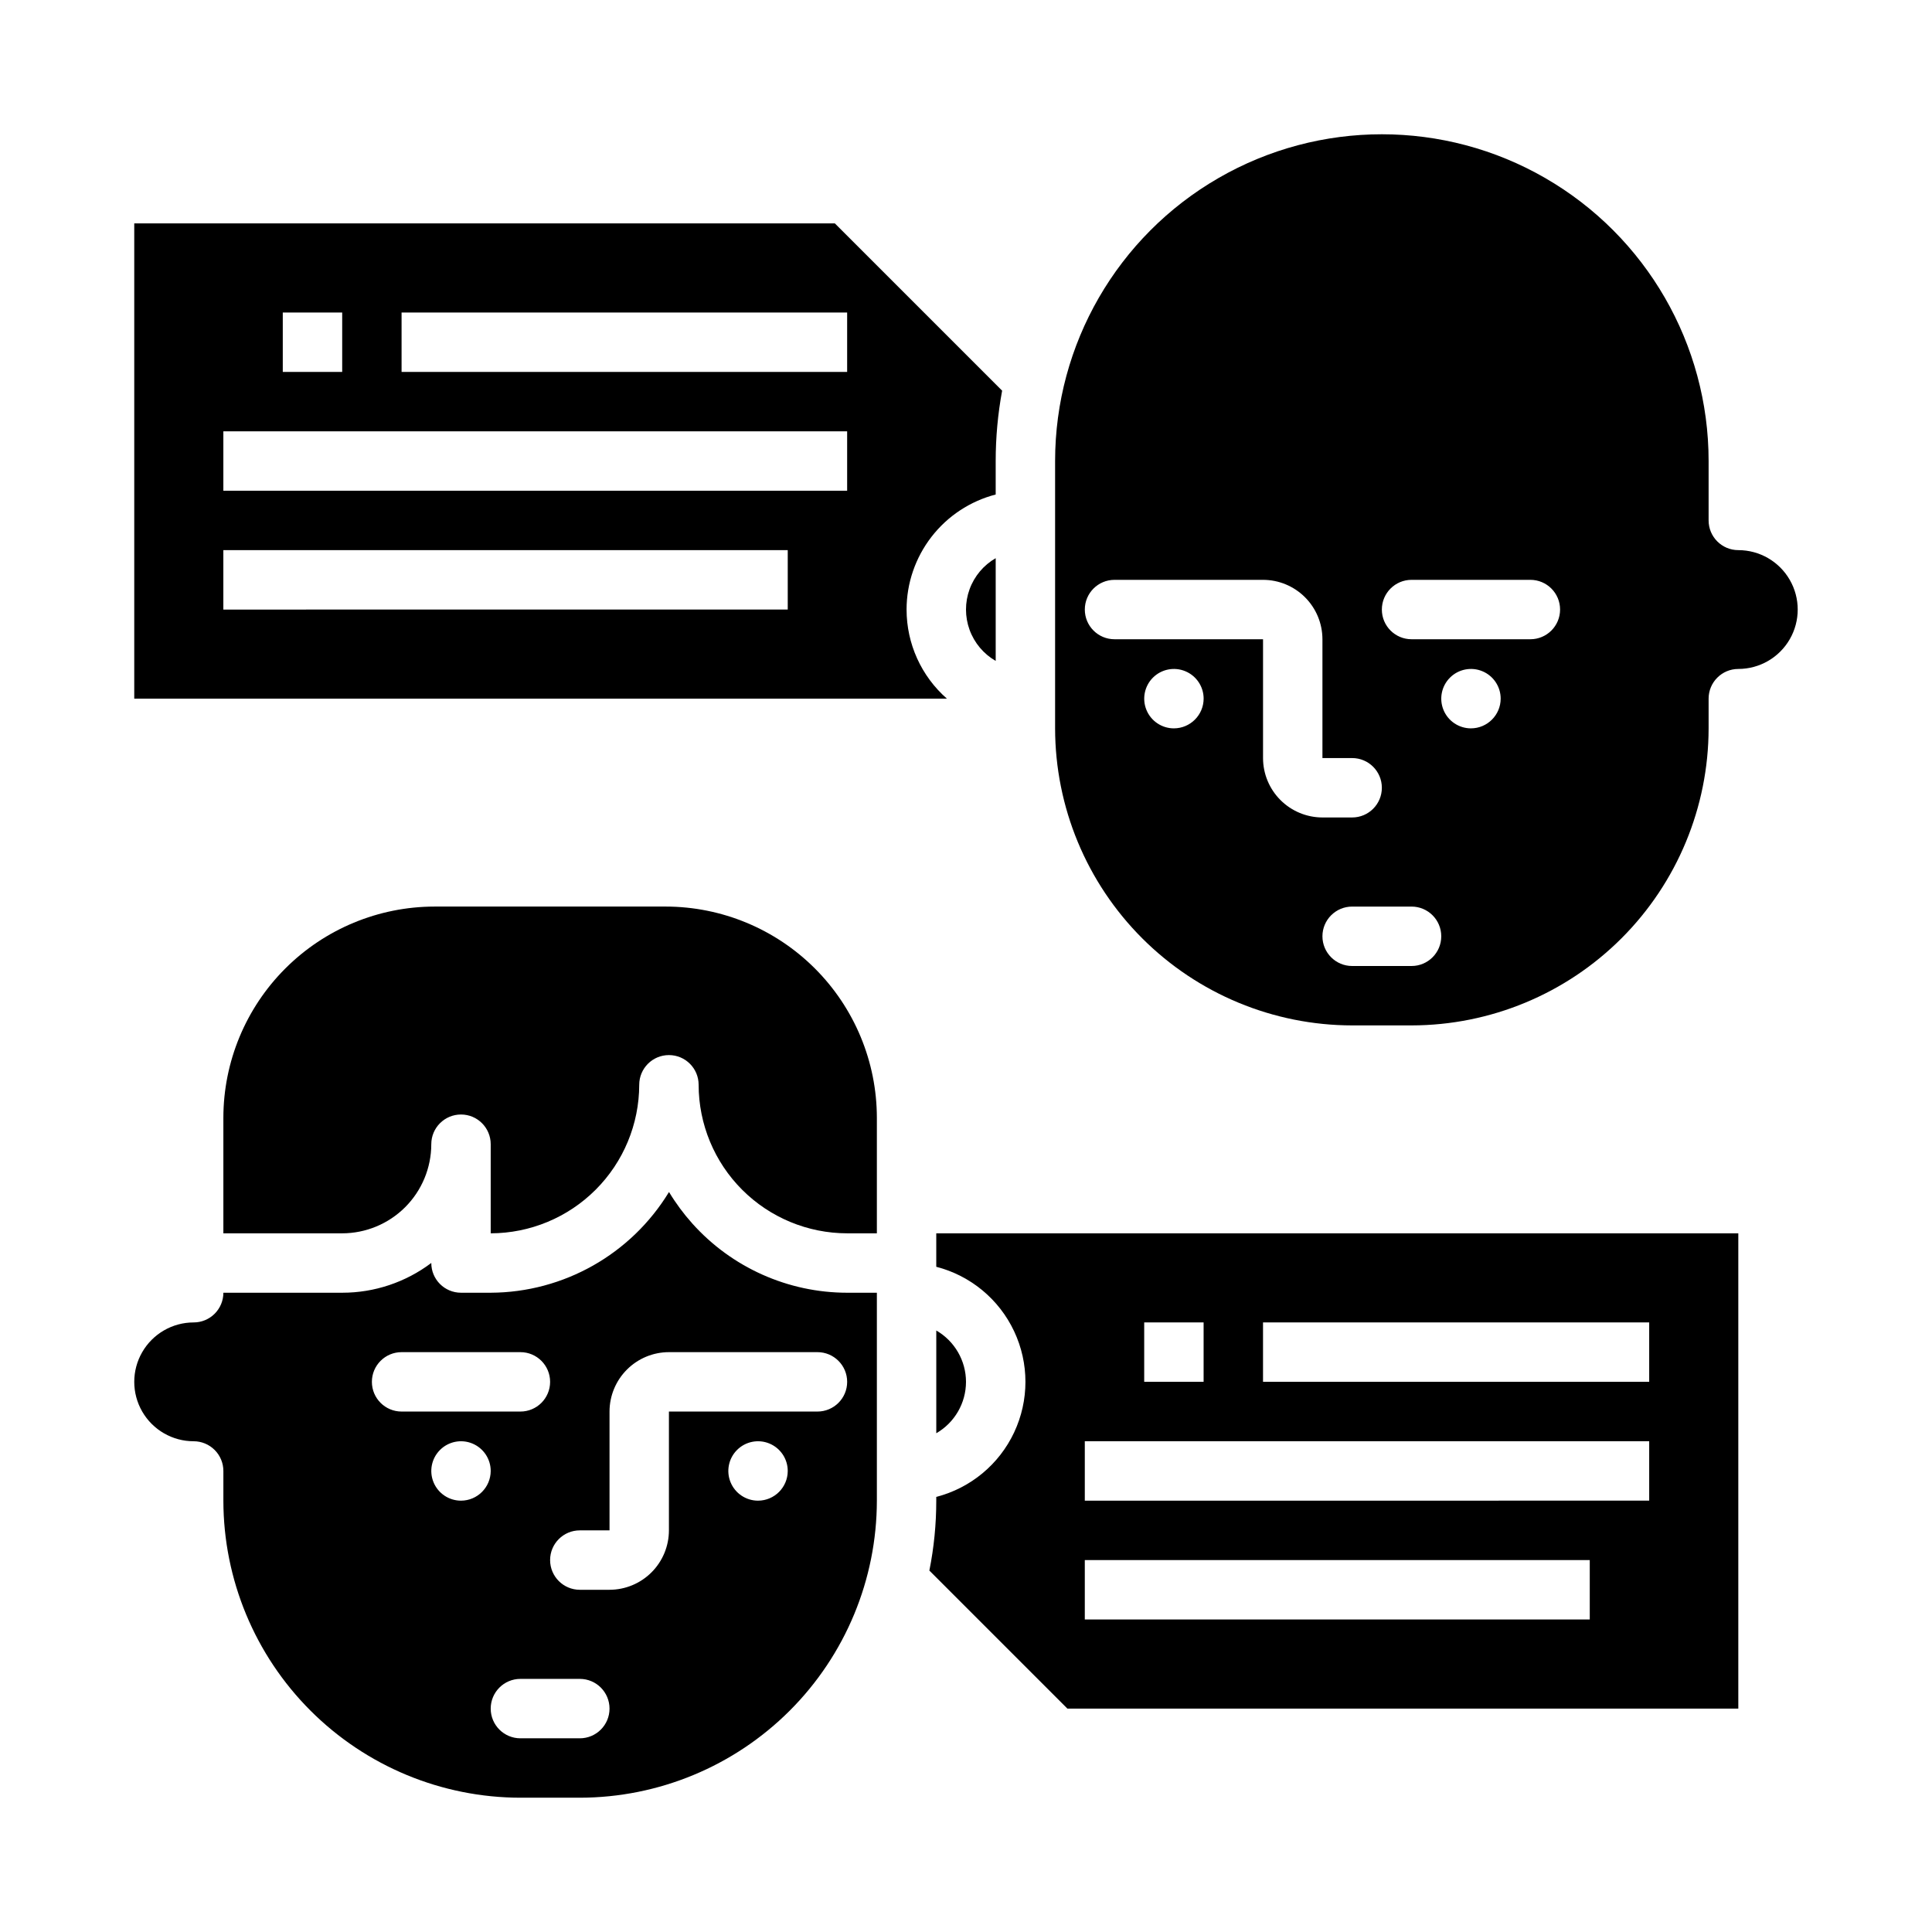
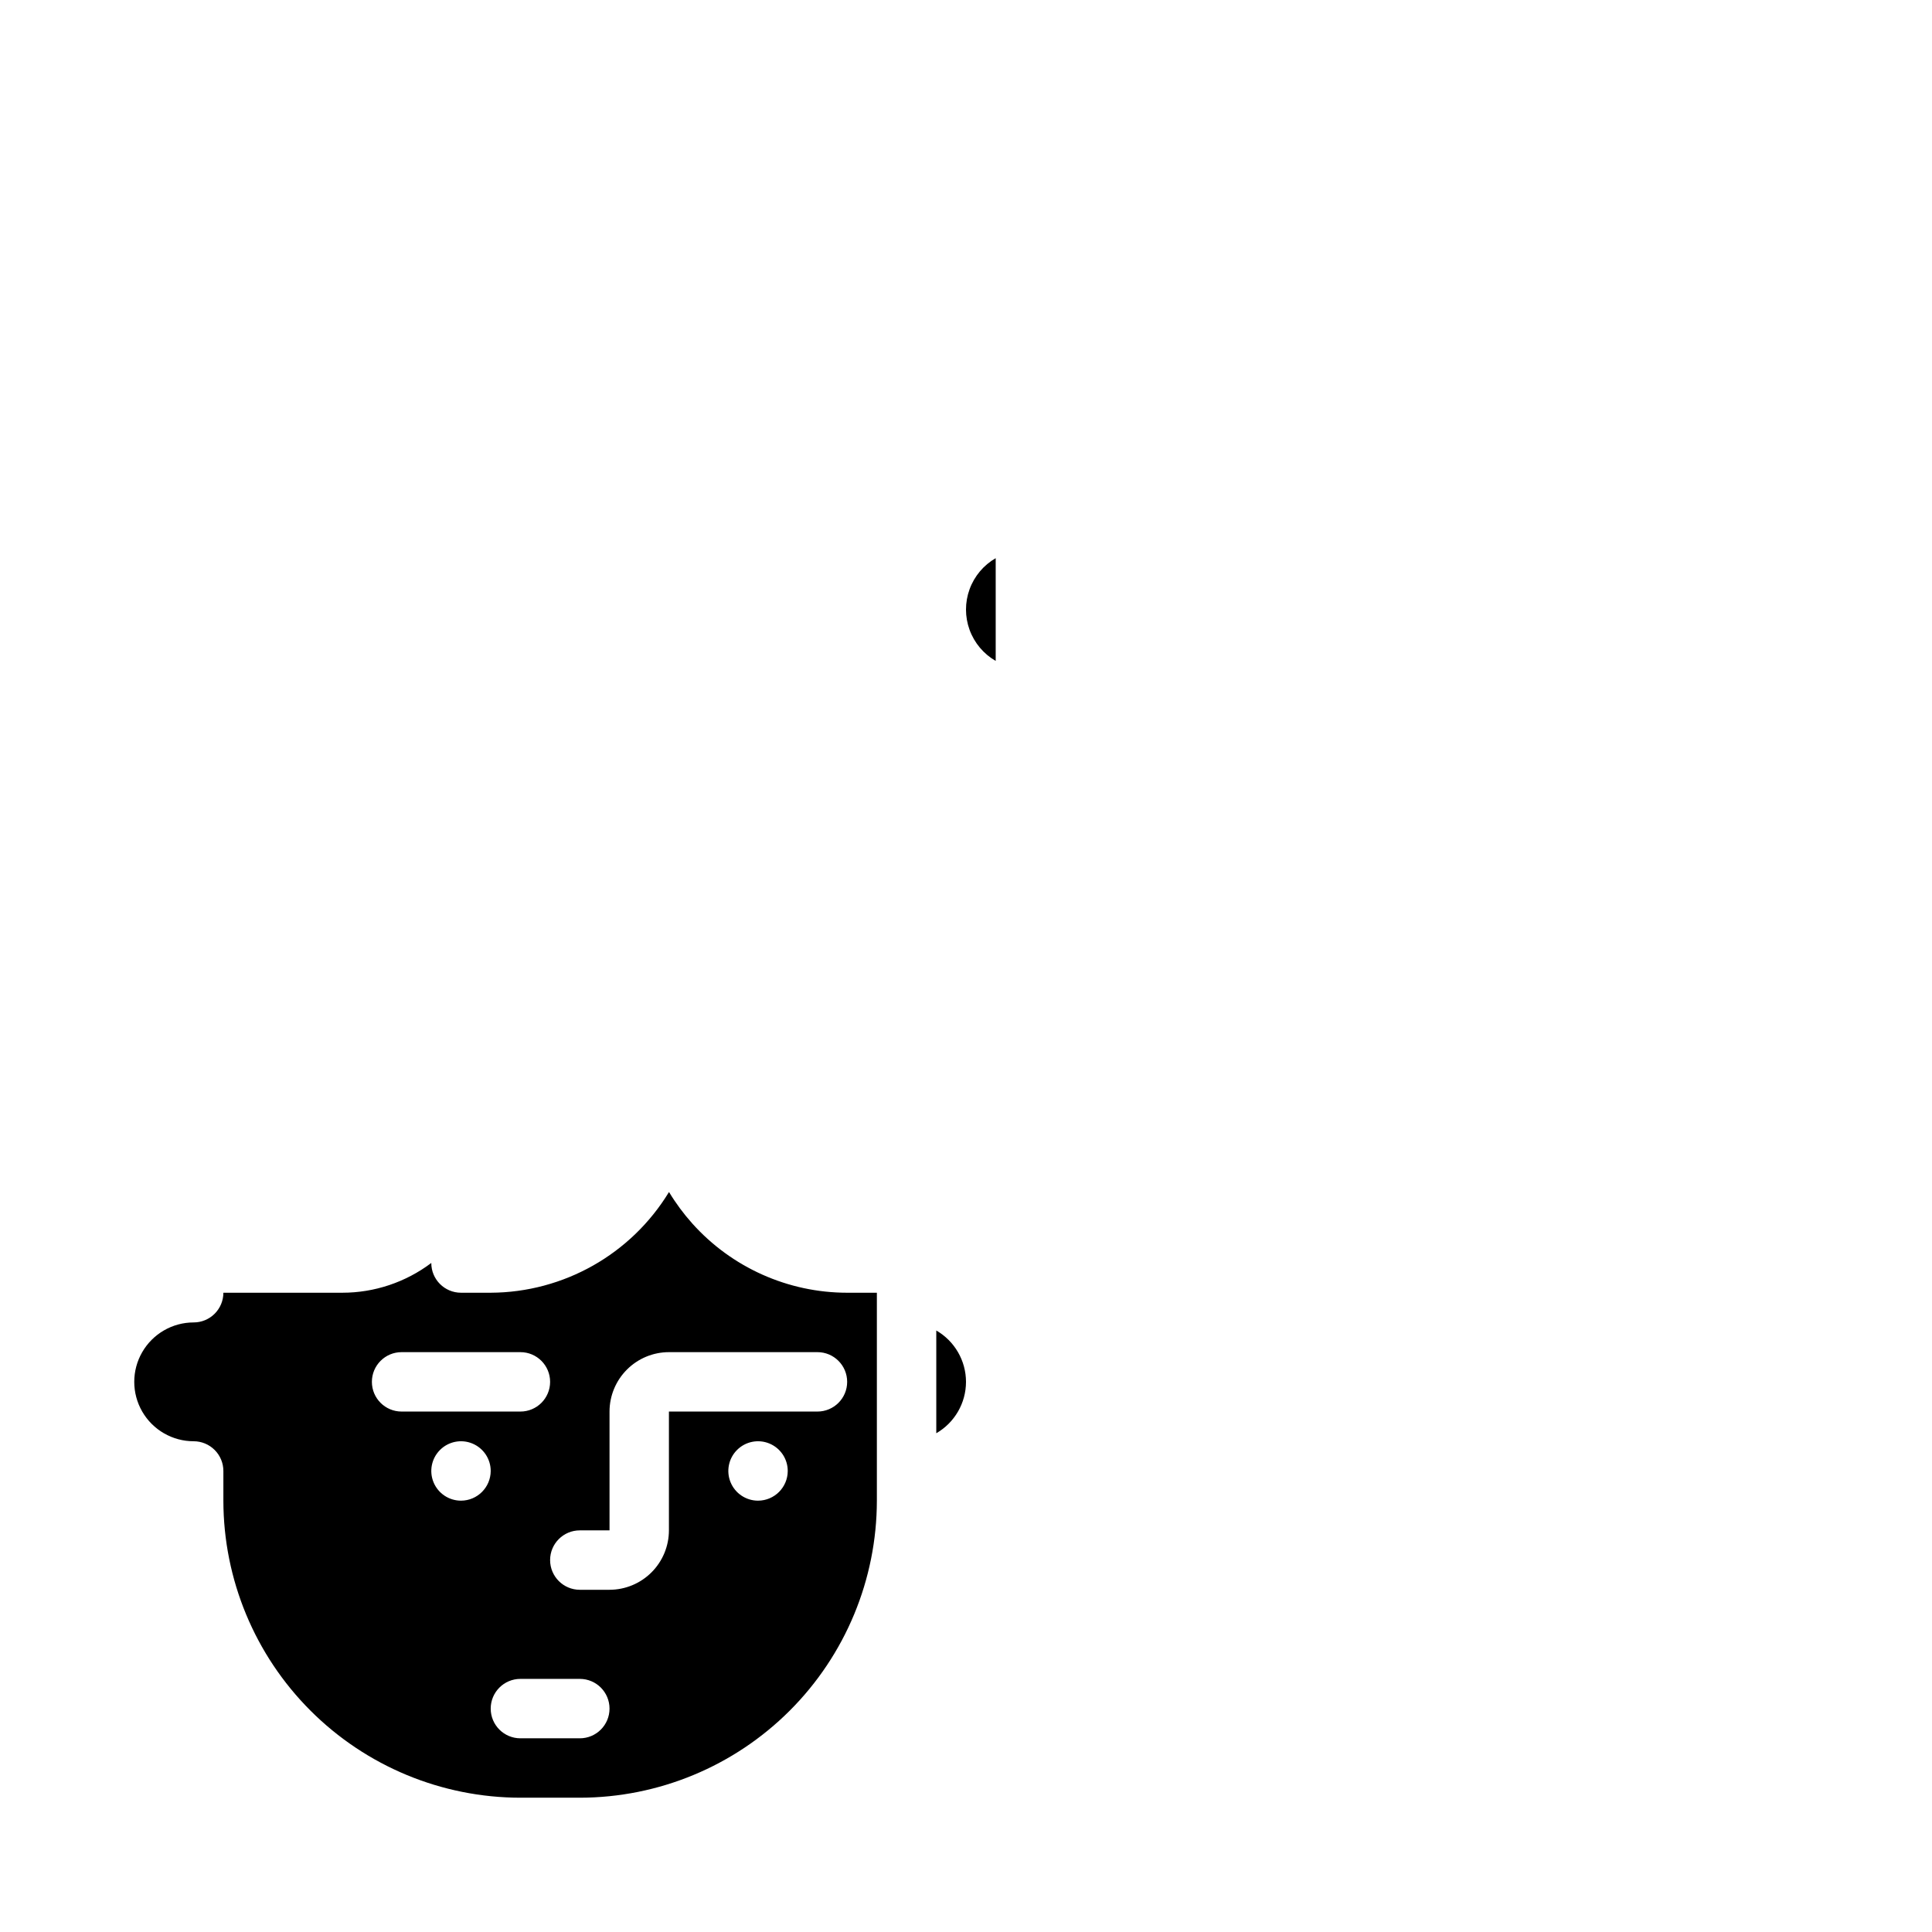
<svg xmlns="http://www.w3.org/2000/svg" fill="#000000" width="800px" height="800px" version="1.1" viewBox="144 144 512 512">
  <g>
-     <path d="m604.67 289.79c-4.348 0-7.871-3.523-7.871-7.871v-15.742c0-30.938-16.508-59.523-43.297-74.992-26.793-15.469-59.801-15.469-86.594 0-26.793 15.469-43.297 44.055-43.297 74.992v70.848c0.023 20.871 8.328 40.879 23.086 55.637 14.758 14.758 34.766 23.059 55.637 23.082h15.742c20.871-0.023 40.879-8.324 55.637-23.082 14.758-14.758 23.062-34.766 23.086-55.637v-7.875c0-4.348 3.523-7.871 7.871-7.871 5.625 0 10.82-3 13.633-7.871s2.812-10.871 0-15.742c-2.812-4.875-8.008-7.875-13.633-7.875zm-149.57 47.234c-3.184 0-6.055-1.918-7.273-4.859-1.215-2.941-0.543-6.328 1.707-8.582 2.254-2.25 5.637-2.922 8.578-1.703 2.945 1.219 4.863 4.086 4.863 7.269-0.016 4.344-3.531 7.859-7.875 7.875zm23.617 7.871v-31.488h-39.359c-4.348 0-7.871-3.523-7.871-7.871s3.523-7.871 7.871-7.871h39.359c4.176 0.004 8.176 1.664 11.125 4.617 2.953 2.949 4.613 6.949 4.617 11.125v31.488h7.875c4.348 0 7.871 3.523 7.871 7.871s-3.523 7.871-7.871 7.871h-7.875c-4.172-0.004-8.172-1.664-11.125-4.617-2.953-2.949-4.613-6.953-4.617-11.125zm39.359 55.105h-15.742c-4.348 0-7.875-3.527-7.875-7.875s3.527-7.871 7.875-7.871h15.742c4.348 0 7.871 3.523 7.871 7.871s-3.523 7.875-7.871 7.875zm15.742-62.977h0.004c-3.184 0-6.055-1.918-7.273-4.859-1.219-2.941-0.547-6.328 1.707-8.582 2.25-2.25 5.637-2.922 8.578-1.703 2.941 1.219 4.859 4.086 4.859 7.269-0.012 4.344-3.531 7.859-7.871 7.875zm15.742-23.617h-31.484c-4.348 0-7.871-3.523-7.871-7.871s3.523-7.871 7.871-7.871h31.488c4.348 0 7.871 3.523 7.871 7.871s-3.523 7.871-7.871 7.871z" />
-     <path d="m384.25 305.54c0.008-6.981 2.332-13.758 6.606-19.277 4.273-5.516 10.258-9.461 17.012-11.215v-8.867c0-6.258 0.57-12.5 1.707-18.648l-44.328-44.328h-185.67v125.95h215.37c-6.801-5.965-10.695-14.57-10.695-23.613zm-165.31-78.723h15.746v15.746h-15.746zm133.82 78.719-149.57 0.004v-15.746h149.57zm15.742-31.488-165.31 0.004v-15.746h165.31zm0-31.488-118.08 0.004v-15.746h118.08z" />
    <path d="m407.87 319.15v-27.227c-3.207 1.844-5.656 4.758-6.922 8.234-1.266 3.473-1.266 7.281 0 10.758 1.266 3.473 3.715 6.391 6.922 8.234z" />
-     <path d="m320.41 384.25h-61.246c-14.84 0.016-29.066 5.918-39.559 16.414-10.492 10.492-16.395 24.719-16.41 39.555v30.625h31.488c6.258-0.008 12.262-2.5 16.691-6.926 4.426-4.426 6.914-10.43 6.922-16.691 0-4.348 3.527-7.871 7.875-7.871 4.348 0 7.871 3.523 7.871 7.871v23.617c10.434-0.02 20.434-4.172 27.809-11.551 7.379-7.375 11.531-17.379 11.551-27.809 0-4.348 3.523-7.875 7.871-7.875s7.871 3.527 7.871 7.875c0.012 10.434 4.16 20.441 11.539 27.82s17.387 11.531 27.824 11.539h7.871v-30.625c-0.016-14.836-5.918-29.062-16.414-39.555-10.492-10.496-24.719-16.398-39.555-16.414z" />
    <path d="m327.45 468.22c-2.309-2.578-4.371-5.367-6.156-8.328-10.043 16.504-27.93 26.613-47.25 26.695h-7.871c-4.348 0-7.875-3.523-7.875-7.871v-0.02c-6.801 5.129-15.094 7.902-23.613 7.891h-31.488c0 2.09-0.832 4.09-2.309 5.566s-3.477 2.305-5.566 2.305c-5.625 0-10.82 3.004-13.633 7.875-2.812 4.871-2.812 10.871 0 15.742s8.008 7.871 13.633 7.871c2.09 0 4.09 0.832 5.566 2.309 1.477 1.477 2.309 3.477 2.309 5.566v7.871c0.023 20.871 8.324 40.879 23.082 55.637 14.758 14.758 34.766 23.059 55.637 23.082h15.746c20.867-0.023 40.879-8.324 55.637-23.082 14.758-14.758 23.059-34.766 23.082-55.637v-55.105h-7.871c-15.676-0.008-30.605-6.688-41.059-18.367zm-84.895 41.984c0-4.348 3.523-7.871 7.871-7.871h31.488c4.348 0 7.871 3.523 7.871 7.871 0 4.348-3.523 7.871-7.871 7.871h-31.488c-4.348 0-7.871-3.523-7.871-7.871zm23.617 31.488c-3.188 0-6.055-1.918-7.273-4.859-1.219-2.941-0.547-6.328 1.707-8.578 2.25-2.254 5.637-2.926 8.578-1.707s4.859 4.09 4.859 7.273c-0.016 4.34-3.531 7.859-7.871 7.871zm31.488 62.977h-15.746c-4.348 0-7.871-3.523-7.871-7.871 0-4.348 3.523-7.875 7.871-7.875h15.746c4.348 0 7.871 3.527 7.871 7.875 0 4.348-3.523 7.871-7.871 7.871zm47.23-62.977c-3.184 0-6.055-1.918-7.273-4.859-1.219-2.941-0.543-6.328 1.707-8.578 2.25-2.254 5.637-2.926 8.578-1.707s4.859 4.09 4.859 7.273c-0.012 4.34-3.527 7.859-7.871 7.871zm15.742-23.617h-39.359v31.488c-0.004 4.176-1.664 8.176-4.617 11.129-2.949 2.949-6.953 4.609-11.125 4.617h-7.871c-4.348 0-7.875-3.527-7.875-7.875s3.527-7.871 7.875-7.871h7.871v-31.488c0.004-4.172 1.664-8.176 4.617-11.125 2.949-2.953 6.953-4.613 11.125-4.617h39.359c4.348 0 7.875 3.523 7.875 7.871 0 4.348-3.527 7.871-7.875 7.871z" />
    <path d="m400 510.21c-0.008-5.617-3.008-10.805-7.875-13.613v27.227c4.867-2.809 7.867-7.996 7.875-13.613z" />
-     <path d="m392.12 479.71c9.082 2.34 16.648 8.609 20.637 17.094 3.992 8.488 3.992 18.309 0 26.797-3.988 8.484-11.555 14.75-20.637 17.094v0.996c0.004 6.219-0.609 12.426-1.828 18.527l36.578 36.578h177.8v-125.95h-212.55zm86.594 14.746h102.34v15.742l-102.34 0.004zm-31.488 0h15.742v15.742l-15.742 0.004zm-15.742 31.488h149.57v15.742l-149.57 0.004zm0 31.488h133.82v15.742l-133.82 0.004z" />
  </g>
</svg>